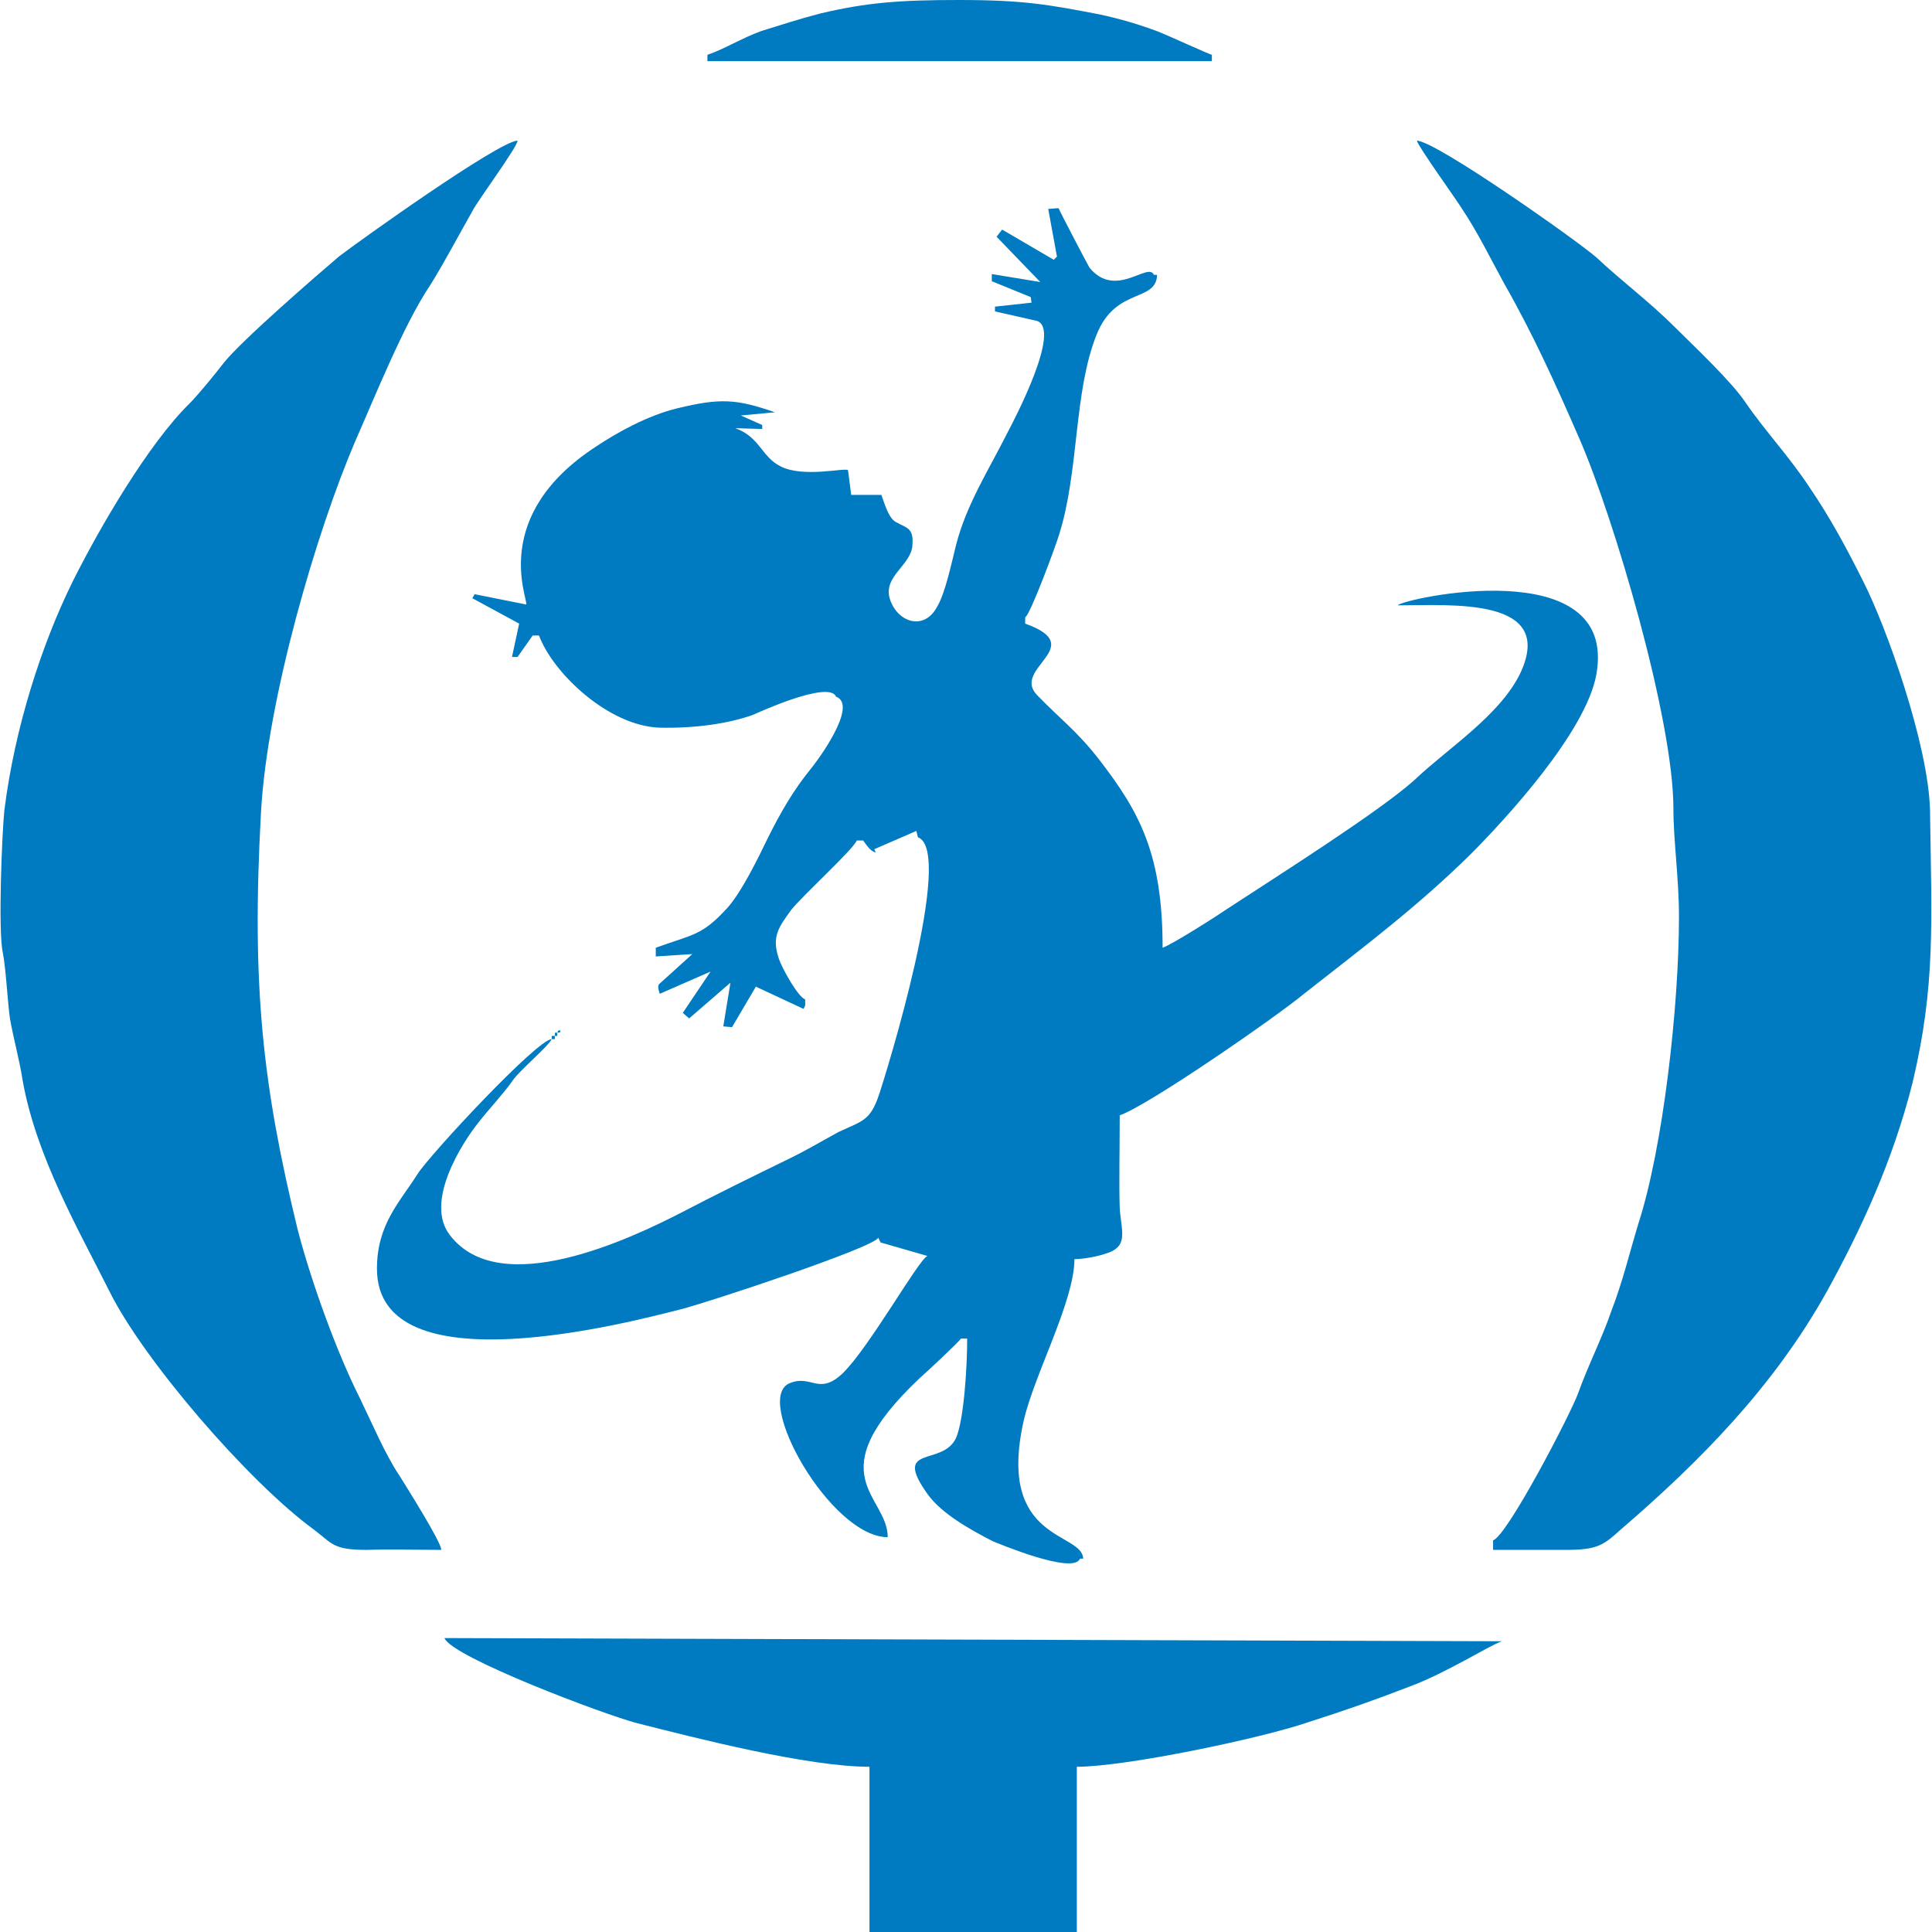
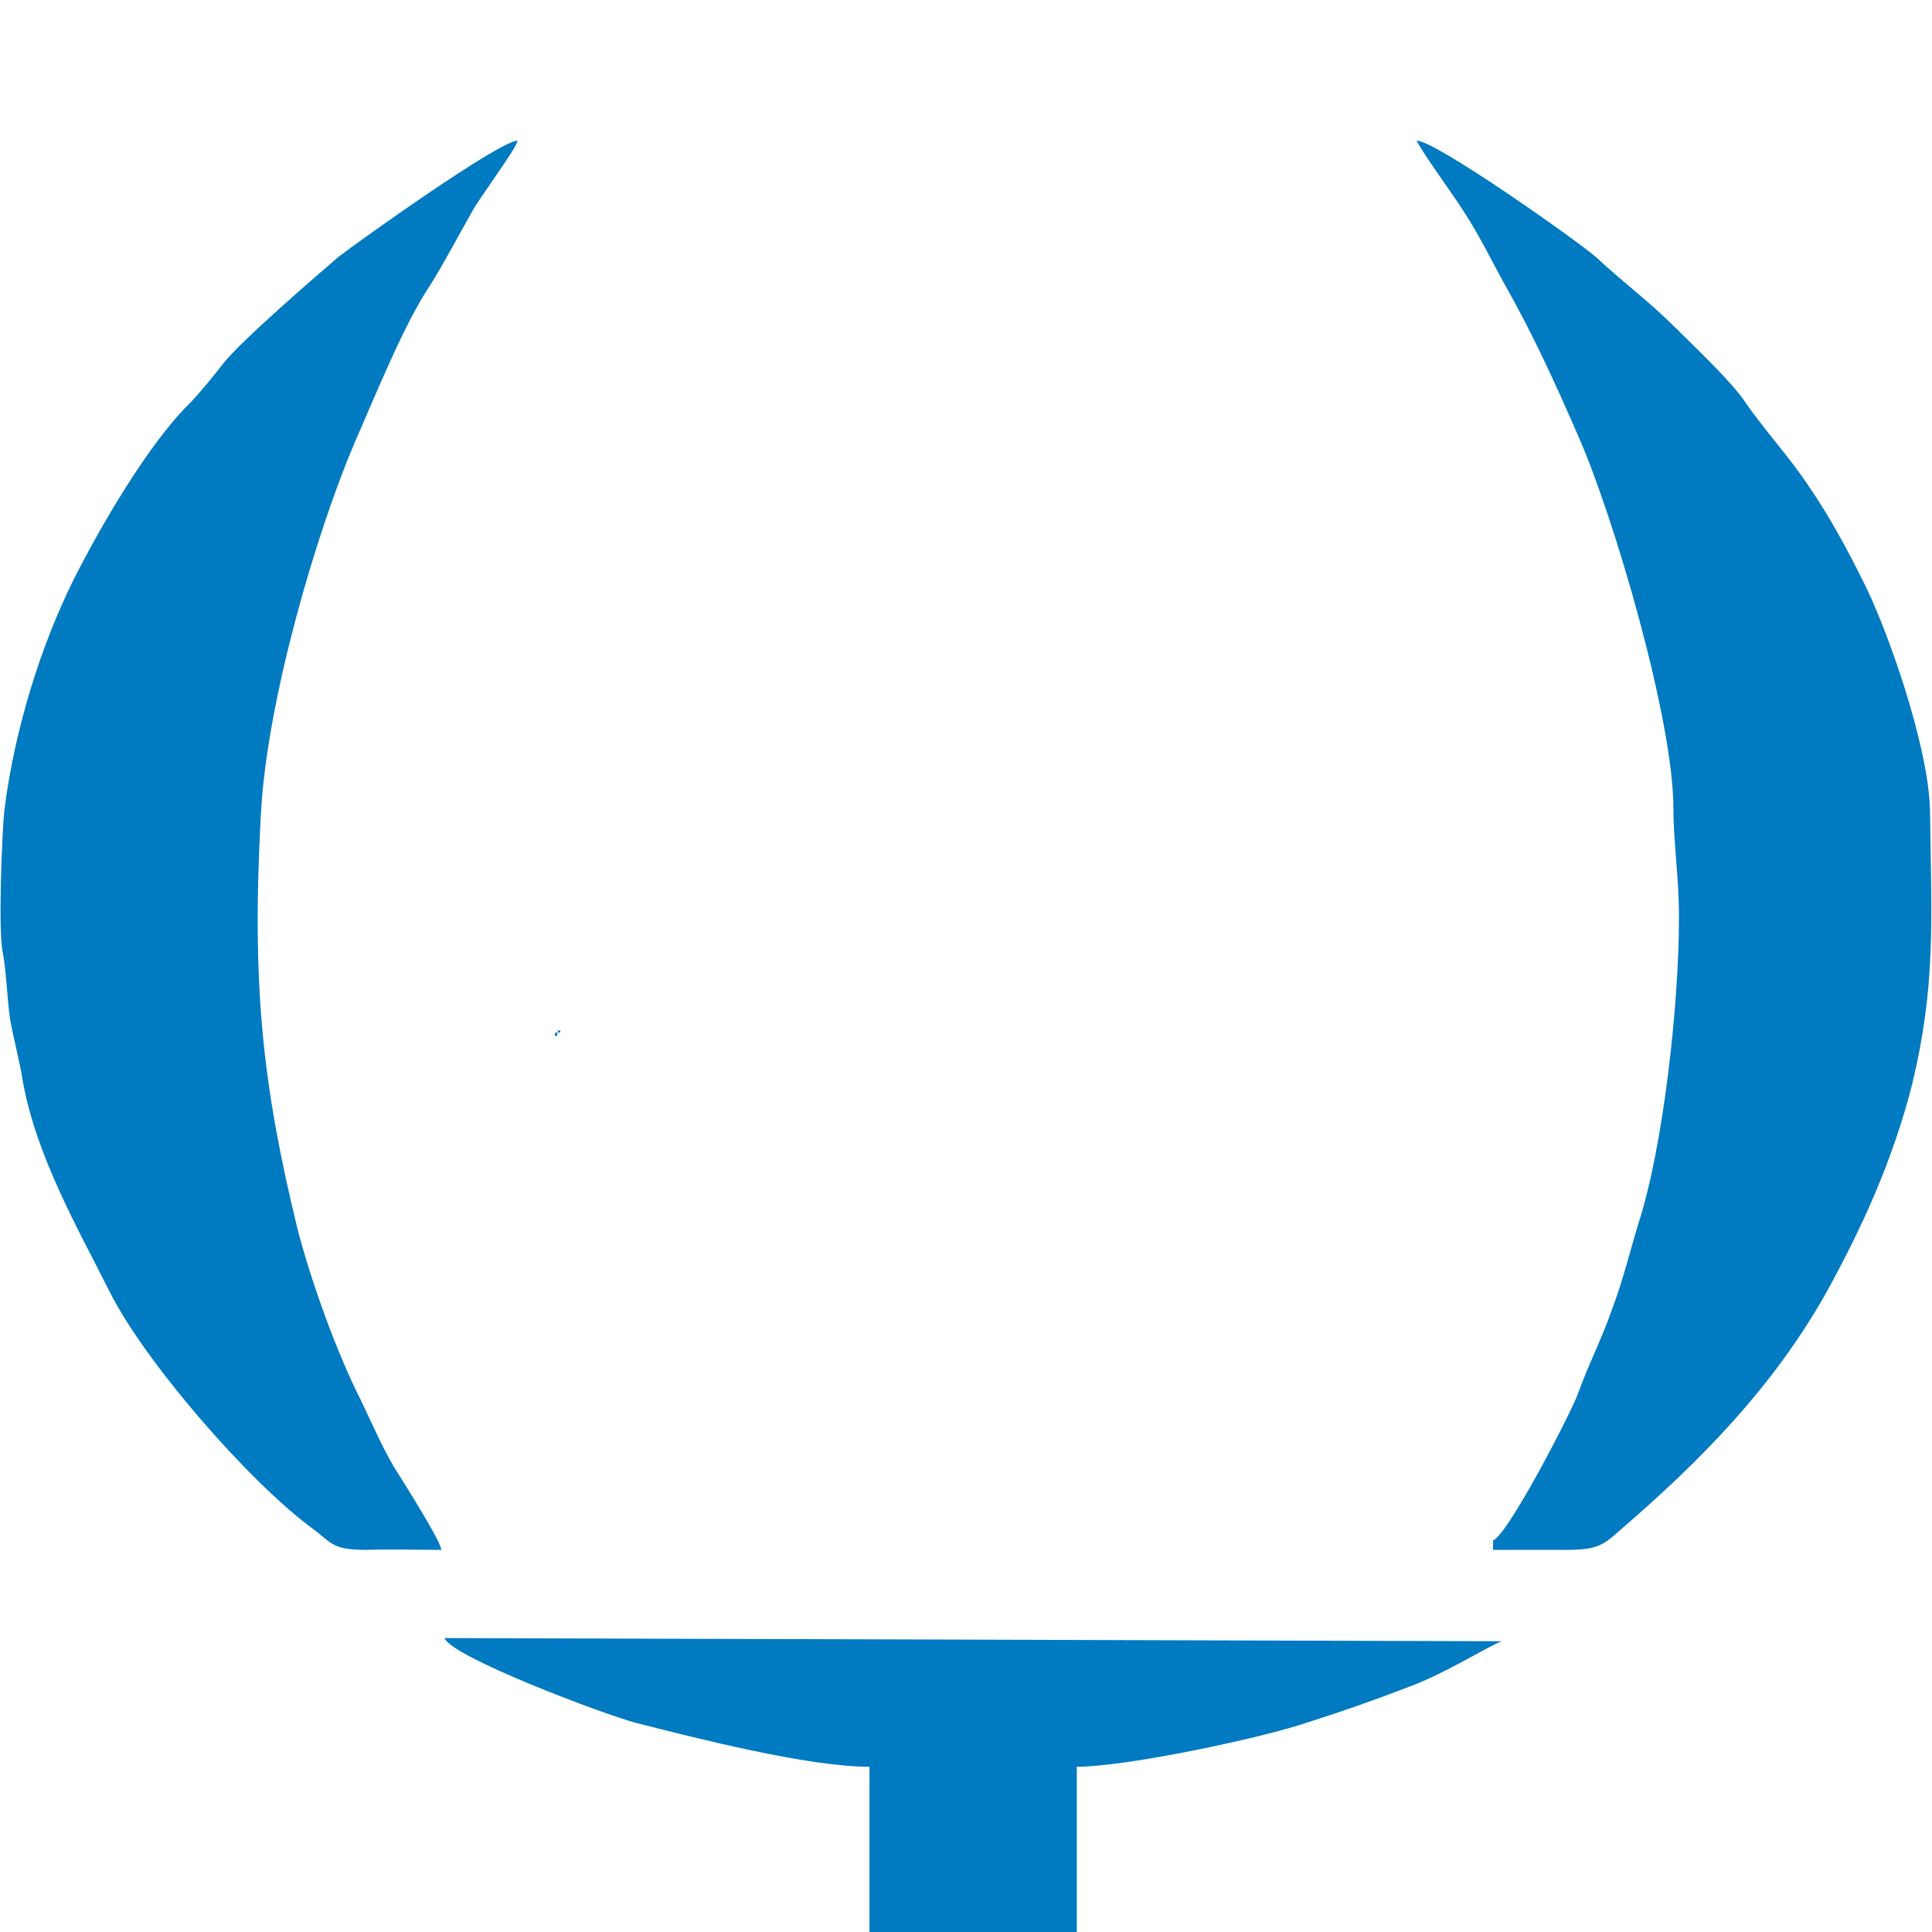
<svg xmlns="http://www.w3.org/2000/svg" xml:space="preserve" width="316px" height="316px" version="1.1" style="shape-rendering:geometricPrecision; text-rendering:geometricPrecision; image-rendering:optimizeQuality; fill-rule:evenodd; clip-rule:evenodd" viewBox="0 0 24.31 24.32">
  <defs>
    <style type="text/css">
   
    .fil0 {fill:#007AC0}
   
  </style>
  </defs>
  <g id="Capa_x0020_1">
    <g id="nino">
-       <path class="fil0" d="M6.94 13.08c-0.19,0.01 -1.53,1.45 -1.69,1.7 -0.22,0.35 -0.51,0.63 -0.51,1.19 0,1.52 3.2,0.67 3.83,0.51 0.32,-0.08 2.44,-0.78 2.48,-0.9l0.03 0.06 0.59 0.17c-0.11,0.04 -0.73,1.15 -1.07,1.48 -0.3,0.28 -0.39,0.01 -0.66,0.12 -0.48,0.18 0.51,1.94 1.23,1.94 0,-0.53 -0.9,-0.77 0.4,-2 0.06,-0.05 0.52,-0.48 0.52,-0.5l0.08 0c0,0.35 -0.04,1.02 -0.14,1.25 -0.17,0.37 -0.82,0.07 -0.35,0.72 0.18,0.24 0.52,0.43 0.81,0.58 0.05,0.02 1.02,0.43 1.1,0.22l0.04 0c-0.01,-0.34 -1.09,-0.21 -0.75,-1.73 0.13,-0.58 0.64,-1.51 0.64,-2.04 0.15,0 0.44,-0.06 0.52,-0.13 0.14,-0.1 0.06,-0.3 0.05,-0.52 -0.01,-0.33 0,-0.68 0,-1.16 0.37,-0.13 1.97,-1.24 2.32,-1.53 0.75,-0.59 1.42,-1.09 2.09,-1.75 0.46,-0.46 1.46,-1.55 1.59,-2.27 0.28,-1.56 -2.46,-0.95 -2.5,-0.87 0.67,0 2,-0.11 1.54,0.86 -0.26,0.53 -0.91,0.94 -1.32,1.33 -0.44,0.4 -1.74,1.22 -2.35,1.62 -0.13,0.09 -0.71,0.46 -0.83,0.5 0,-1.18 -0.29,-1.71 -0.8,-2.37 -0.28,-0.36 -0.49,-0.51 -0.78,-0.81 -0.33,-0.34 0.66,-0.61 -0.15,-0.9l0 -0.08c0.06,-0.02 0.39,-0.91 0.43,-1.05 0.25,-0.8 0.18,-1.79 0.47,-2.51 0.24,-0.6 0.75,-0.4 0.76,-0.75l-0.04 0c-0.07,-0.17 -0.48,0.31 -0.81,-0.09 -0.03,-0.05 -0.37,-0.7 -0.39,-0.75l-0.13 0.01 0.11 0.6 -0.04 0.04 -0.65 -0.38 -0.07 0.09 0.55 0.57 -0.61 -0.1 0 0.09 0.49 0.2 0.01 0.07 -0.46 0.05 0 0.06 0.53 0.12c0.31,0.11 -0.29,1.25 -0.38,1.42 -0.22,0.44 -0.51,0.89 -0.64,1.4 -0.06,0.24 -0.14,0.62 -0.24,0.78 -0.16,0.3 -0.49,0.2 -0.59,-0.09 -0.1,-0.29 0.26,-0.43 0.28,-0.68 0.02,-0.23 -0.07,-0.22 -0.21,-0.3 -0.09,-0.05 -0.14,-0.23 -0.18,-0.34l-0.38 0 -0.04 -0.31c-0.02,-0.04 -0.56,0.1 -0.85,-0.05 -0.24,-0.12 -0.26,-0.37 -0.57,-0.48l0.34 0.01 0 -0.05 -0.27 -0.12 0.43 -0.04c-0.49,-0.17 -0.69,-0.18 -1.23,-0.05 -0.37,0.09 -0.75,0.3 -1.02,0.48 -1.34,0.87 -0.86,1.91 -0.88,1.99l-0.65 -0.13 -0.03 0.05 0.59 0.32 -0.09 0.42 0.07 0 0.19 -0.27 0.08 0c0.18,0.48 0.88,1.14 1.52,1.16 0.44,0.01 0.86,-0.05 1.17,-0.16 0.07,-0.03 0.96,-0.44 1.05,-0.23 0.29,0.11 -0.26,0.84 -0.32,0.91 -0.22,0.27 -0.38,0.55 -0.54,0.87 -0.12,0.25 -0.33,0.68 -0.51,0.88 -0.32,0.35 -0.43,0.33 -0.9,0.5l0 0.11 0.46 -0.03 -0.42 0.38c-0.02,0.03 0,0.09 0.01,0.12l0.64 -0.28 -0.35 0.52 0.08 0.07 0.52 -0.45 -0.09 0.55 0.11 0.01 0.3 -0.51 0.6 0.28c0.03,-0.06 0.02,-0.03 0.02,-0.12 -0.09,-0.03 -0.29,-0.39 -0.33,-0.51 -0.1,-0.29 0.01,-0.41 0.15,-0.61 0.14,-0.18 0.79,-0.77 0.83,-0.88l0.08 0c0.04,0.05 0.09,0.14 0.16,0.15l-0.02 -0.04 0.53 -0.23 0.02 0.08c0.47,0.17 -0.41,3.01 -0.49,3.24 -0.11,0.33 -0.21,0.33 -0.51,0.47 -0.22,0.12 -0.42,0.24 -0.65,0.35 -0.43,0.21 -0.88,0.43 -1.32,0.66 -0.66,0.34 -2.29,1.11 -2.92,0.29 -0.33,-0.42 0.16,-1.17 0.35,-1.41 0.14,-0.18 0.33,-0.38 0.44,-0.54 0.09,-0.13 0.45,-0.43 0.49,-0.52z" />
      <path class="fil0" d="M5.55 19.51c0,-0.1 -0.45,-0.81 -0.53,-0.94 -0.17,-0.25 -0.35,-0.67 -0.49,-0.96 -0.29,-0.57 -0.62,-1.48 -0.79,-2.14 -0.44,-1.81 -0.58,-3.06 -0.46,-5.24 0.08,-1.45 0.71,-3.56 1.18,-4.66 0.26,-0.59 0.62,-1.49 0.95,-1.98 0.17,-0.27 0.37,-0.65 0.53,-0.93 0.07,-0.14 0.57,-0.81 0.57,-0.89 -0.24,0.01 -1.99,1.26 -2.25,1.46 -0.27,0.23 -1.23,1.06 -1.45,1.34 -0.1,0.13 -0.32,0.4 -0.43,0.51 -0.51,0.5 -1.12,1.54 -1.47,2.24 -0.39,0.79 -0.73,1.84 -0.86,2.88 -0.03,0.28 -0.08,1.52 -0.02,1.79 0.04,0.2 0.06,0.62 0.09,0.83 0.05,0.28 0.12,0.52 0.16,0.78 0.17,0.96 0.71,1.89 1.09,2.65 0.43,0.87 1.75,2.4 2.57,3 0.24,0.18 0.24,0.26 0.67,0.26 0.31,-0.01 0.63,0 0.94,0z" />
      <path class="fil0" d="M18.79 19.39l0 0.12c0.31,0 0.61,0 0.92,0 0.39,0 0.47,-0.06 0.68,-0.25 1,-0.86 1.93,-1.8 2.6,-3 0.43,-0.78 0.83,-1.64 1.08,-2.63 0.29,-1.22 0.24,-2 0.22,-3.43 -0.02,-0.83 -0.55,-2.31 -0.84,-2.88 -0.21,-0.42 -0.42,-0.81 -0.68,-1.19 -0.25,-0.38 -0.56,-0.71 -0.8,-1.06 -0.18,-0.27 -0.64,-0.7 -0.89,-0.95 -0.33,-0.33 -0.66,-0.57 -0.99,-0.88 -0.24,-0.21 -2.01,-1.46 -2.26,-1.47 0.02,0.08 0.49,0.73 0.57,0.86 0.2,0.3 0.36,0.63 0.53,0.94 0.36,0.63 0.65,1.27 0.95,1.96 0.43,0.99 1.18,3.52 1.18,4.65 0,0.41 0.07,0.87 0.07,1.36 0,1.13 -0.2,2.9 -0.51,3.86 -0.11,0.36 -0.2,0.74 -0.34,1.1 -0.12,0.35 -0.3,0.7 -0.42,1.04 -0.1,0.27 -0.89,1.79 -1.07,1.85z" />
      <path class="fil0" d="M10.94 22.24l0 2.08 2.61 0 0 -2.08c0.62,0 2.33,-0.36 2.91,-0.56 0.47,-0.15 0.84,-0.28 1.28,-0.45 0.46,-0.17 0.99,-0.51 1.16,-0.57l-13.31 -0.04c0.09,0.24 2.03,0.97 2.42,1.07 0.75,0.19 2.15,0.55 2.93,0.55z" />
-       <path class="fil0" d="M8.9 0.69l0 0.08 6.35 0 0 -0.08c-0.02,0 -0.59,-0.26 -0.67,-0.29 -0.24,-0.09 -0.47,-0.16 -0.75,-0.22 -0.63,-0.12 -0.94,-0.18 -1.76,-0.18 -0.74,0 -1.16,0.03 -1.75,0.17 -0.27,0.07 -0.48,0.14 -0.74,0.22 -0.25,0.09 -0.47,0.23 -0.68,0.3z" />
-       <polygon class="fil0" points="6.94,13.08 6.98,13.08 6.98,13.04 6.94,13.04 " />
      <polygon class="fil0" points="6.98,13.04 7.01,13.04 7.01,13 6.98,13 " />
      <path class="fil0" d="M7.01 13c0.05,-0.01 0.03,0.01 0.04,-0.03 -0.05,0.01 -0.02,-0.01 -0.04,0.03z" />
    </g>
  </g>
</svg>